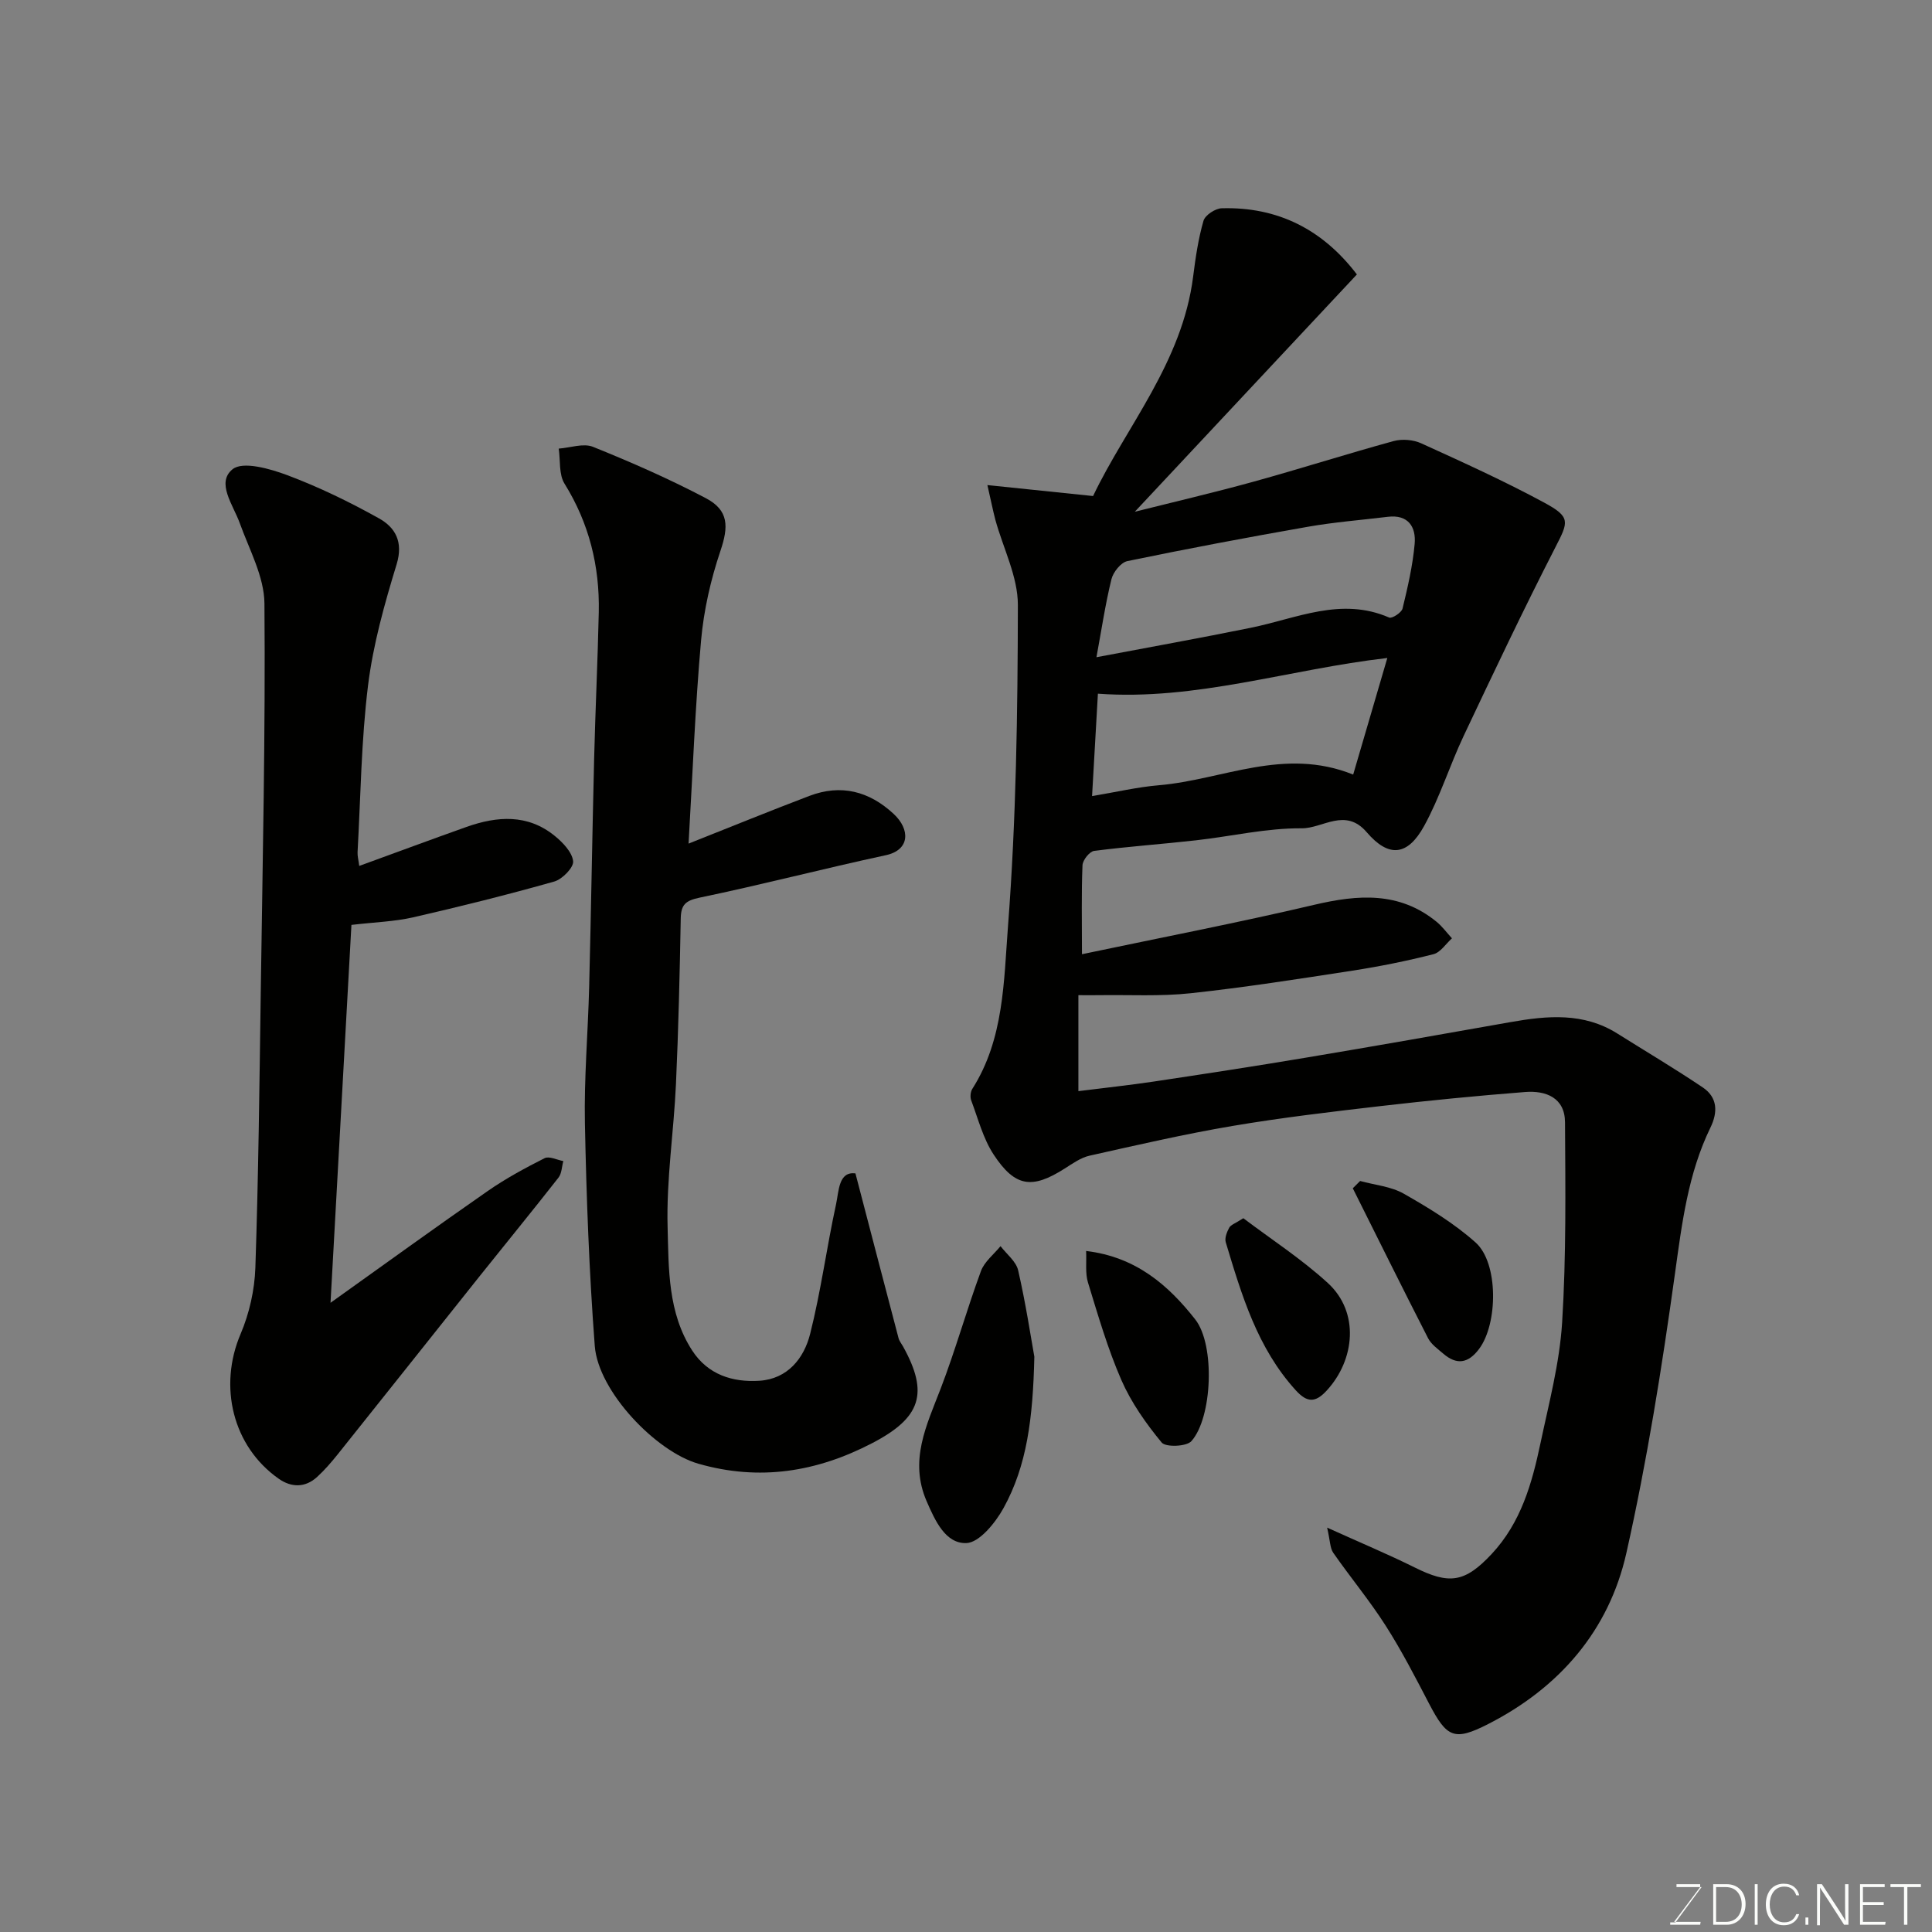
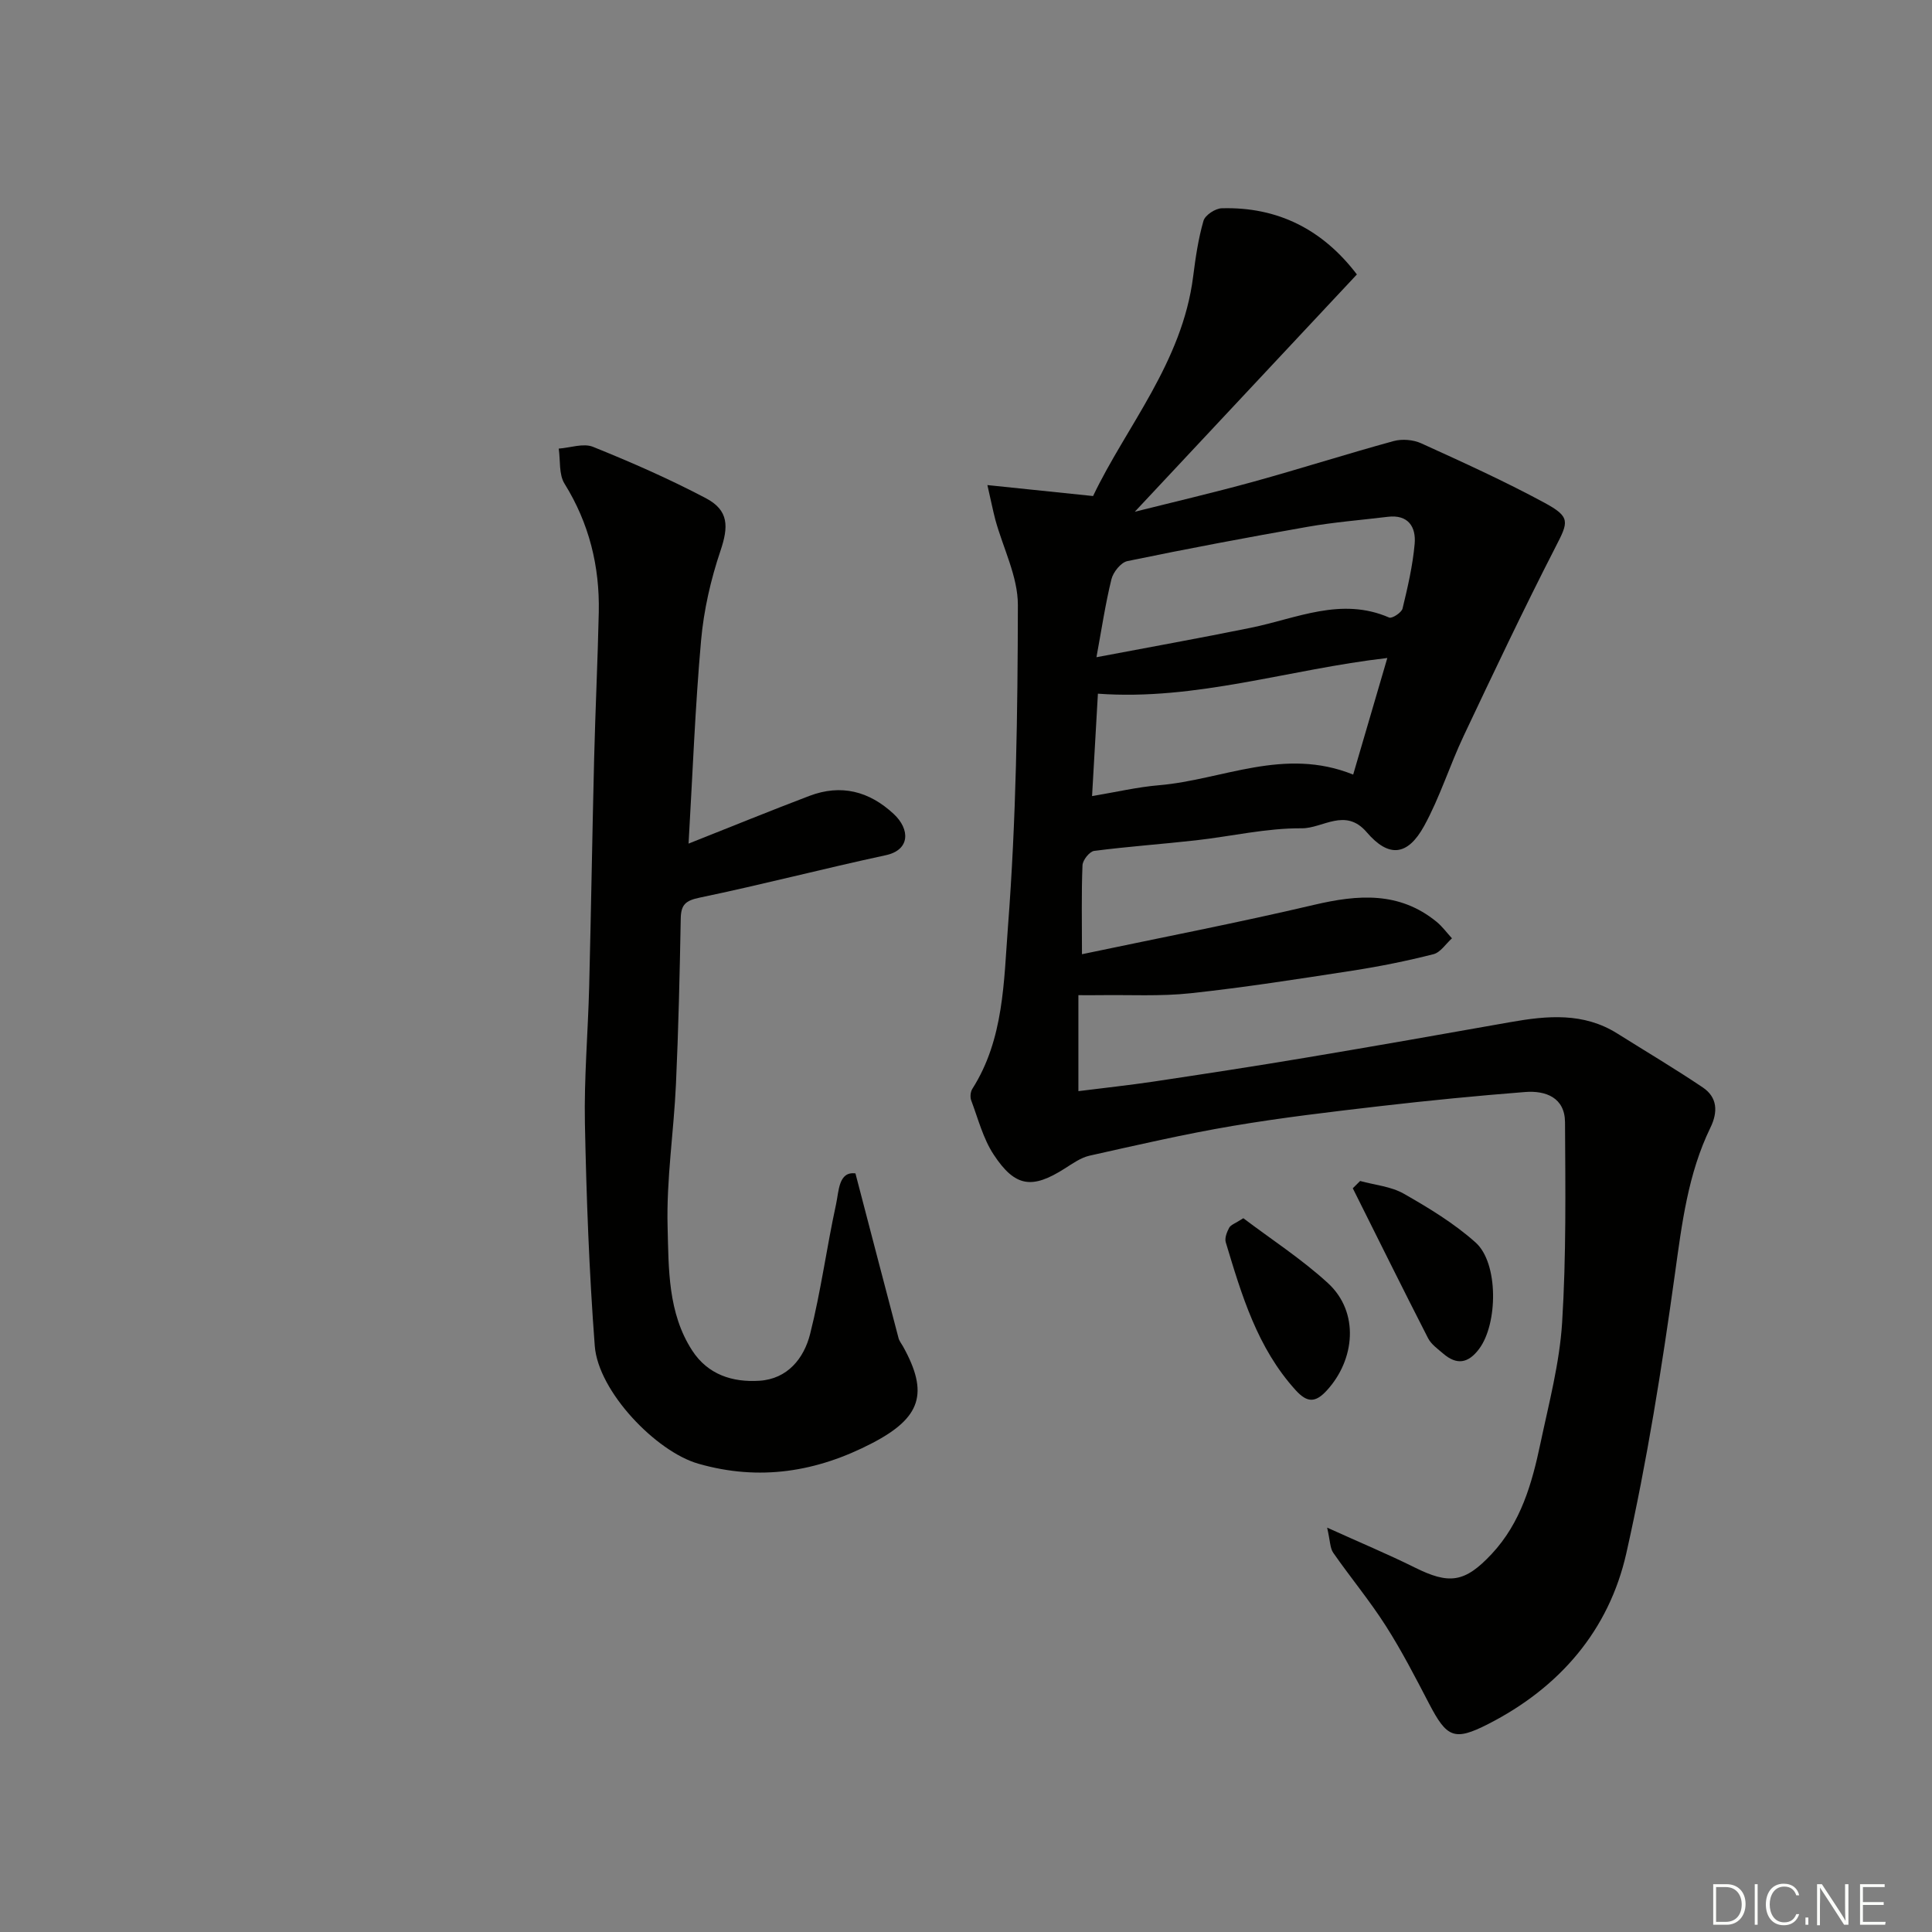
<svg xmlns="http://www.w3.org/2000/svg" enable-background="new 0 0 400 400" viewBox="0 0 400 400">
  <rect x="0" y="0" width="400" height="400" fill="#808080" stroke="none" />
  <path d="m204.43 100.43c7.58.79 14.17 1.47 21.88 2.27 6.8-14.3 18.47-27.63 20.72-45.46.49-3.88 1.06-7.79 2.14-11.53.34-1.17 2.45-2.56 3.78-2.59 11.65-.33 20.93 4.44 27.98 13.7-15.38 16.43-30.74 32.84-45.98 49.13 7.93-1.99 16.29-3.94 24.57-6.22 9.7-2.68 19.3-5.75 29.01-8.41 1.76-.48 4.07-.29 5.73.47 8.57 3.9 17.16 7.79 25.43 12.26 5.57 3 5.04 3.99 2.36 9.21-6.61 12.88-12.81 25.98-19 39.07-2.91 6.15-4.94 12.75-8.2 18.68-3.42 6.22-7.33 6.61-11.88 1.3-4.44-5.19-9.09-.79-13.45-.82-7.3-.06-14.6 1.67-21.92 2.49-7.02.79-14.07 1.28-21.07 2.19-.95.12-2.36 1.9-2.41 2.96-.24 5.8-.11 11.62-.11 18.43 16.4-3.45 32.32-6.52 48.09-10.23 9.08-2.13 17.61-2.78 25.32 3.51 1.2.98 2.13 2.28 3.19 3.43-1.27 1.14-2.37 2.92-3.84 3.29-5.51 1.4-11.11 2.53-16.74 3.4-11.15 1.72-22.31 3.47-33.52 4.68-6.29.68-12.69.3-19.04.4-1.31.02-2.61 0-4.2 0v19.87c5.3-.67 10.45-1.22 15.56-1.98 10.5-1.58 20.99-3.18 31.46-4.94 14.16-2.37 28.3-4.86 42.43-7.37 7.62-1.35 15.14-2.04 22.13 2.36 5.91 3.71 11.91 7.27 17.69 11.16 3.05 2.05 3.16 5.08 1.59 8.31-4.65 9.55-5.9 19.84-7.35 30.26-2.69 19.38-5.77 38.76-10.06 57.84-3.61 16.04-13.86 27.87-28.62 35.4-7.01 3.57-8.54 2.83-12.21-4.2-2.85-5.47-5.68-10.98-9-16.17-3.33-5.22-7.32-10.01-10.86-15.1-.67-.96-.62-2.42-1.26-5.2 7.02 3.18 12.66 5.53 18.11 8.24 7.12 3.54 10.34 3.22 15.95-2.78 6.07-6.5 8.35-14.6 10.1-22.9 1.75-8.29 3.96-16.6 4.49-25 .86-13.79.68-27.65.6-41.49-.03-5.08-3.95-6.6-8.27-6.26-9.98.78-19.95 1.76-29.9 2.91-10.24 1.19-20.49 2.39-30.64 4.11-9.94 1.68-19.79 3.96-29.63 6.16-1.82.41-3.51 1.63-5.14 2.66-6.74 4.29-10.26 3.88-14.71-2.88-2.19-3.32-3.22-7.43-4.65-11.22-.26-.69-.16-1.79.24-2.41 6.55-10.29 6.5-22.28 7.37-33.59 1.7-22.12 2.01-44.37 2.05-66.56.01-5.89-3.06-11.78-4.67-17.68-.52-1.99-.91-3.99-1.64-7.16zm22.58 35.64c11.03-2.09 21.52-3.97 31.97-6.1 9.46-1.92 18.68-6.45 28.64-2.11.58.25 2.55-1.02 2.76-1.86 1.07-4.41 2.11-8.89 2.51-13.4.31-3.51-1.33-6.12-5.57-5.6-5.51.67-11.07 1.1-16.53 2.06-12.49 2.19-24.96 4.54-37.38 7.11-1.34.28-2.94 2.28-3.3 3.76-1.26 5.13-2.04 10.38-3.1 16.14zm-.91 28.75c4.9-.81 9.36-1.87 13.89-2.25 13.14-1.12 25.88-7.97 40.17-2.2 2.41-8.21 4.7-16.02 7.07-24.14-20.43 2.35-39.58 8.87-59.92 7.39-.38 6.79-.79 13.97-1.21 21.2z" fill="#010100" />
  <path d="m177.11 242.94c3.17 12.15 6.03 23.12 8.92 34.09.16.62.61 1.16.93 1.73 5.39 9.7 3.73 14.77-6.39 20.03-11.48 5.97-23.32 7.89-36 4.25-8.73-2.5-20.71-14.93-21.43-24.38-1.16-15.31-1.73-30.68-2.04-46.04-.19-9.42.64-18.86.88-28.29.4-15.76.64-31.52 1.03-47.28.25-10.1.74-20.19.96-30.29.2-9.52-1.99-18.41-7.09-26.62-1.2-1.92-.84-4.81-1.2-7.26 2.38-.17 5.1-1.17 7.09-.37 7.94 3.2 15.81 6.65 23.38 10.64 4.79 2.53 4.69 5.92 3.01 10.9-2.01 5.96-3.45 12.27-4.01 18.54-1.23 13.81-1.75 27.68-2.59 42.07 8.8-3.49 16.87-6.78 25.02-9.88 6.54-2.48 12.36-.99 17.44 3.73 3.45 3.2 3.41 7.47-1.62 8.55-12.87 2.77-25.63 6.1-38.52 8.78-2.94.61-3.89 1.45-3.94 4.34-.21 11.43-.47 22.86-.99 34.28-.45 9.87-2 19.75-1.73 29.58.23 8.66.03 17.76 5.09 25.57 3.25 5.01 8.37 6.62 13.93 6.26 5.83-.38 9.22-4.65 10.49-9.7 2.23-8.82 3.42-17.91 5.36-26.81.6-2.75.51-6.88 4.02-6.42z" fill="#010100" />
-   <path d="m72.76 191.49c-1.44 25.97-2.87 51.93-4.33 78.24 10.86-7.75 21.64-15.56 32.56-23.15 3.71-2.58 7.72-4.75 11.76-6.79.95-.48 2.57.36 3.88.6-.32 1.15-.32 2.55-1 3.42-5.35 6.84-10.85 13.55-16.27 20.34-9.8 12.29-19.57 24.61-29.39 36.89-1.34 1.67-2.75 3.32-4.33 4.76-2.45 2.23-5.29 2.2-7.9.38-9.58-6.7-12.55-19.15-7.93-29.99 1.81-4.25 2.9-9.09 3.06-13.71.64-19.08.85-38.18 1.12-57.27.38-26.75.98-53.51.76-80.26-.05-5.57-3.14-11.16-5.11-16.64-1.36-3.78-4.94-8.37-1.49-11.16 2.13-1.72 7.76-.11 11.36 1.24 6.52 2.45 12.86 5.53 18.95 8.93 3.37 1.88 5.08 4.84 3.66 9.5-2.51 8.21-4.87 16.6-5.92 25.08-1.41 11.43-1.53 23.02-2.17 34.55-.04.78.19 1.58.35 2.83 7.58-2.76 14.87-5.47 22.19-8.07 6.37-2.26 12.68-2.71 18.28 1.85 1.67 1.36 3.6 3.36 3.81 5.24.15 1.29-2.24 3.74-3.9 4.21-9.69 2.74-19.47 5.18-29.29 7.43-3.81.86-7.8.98-12.71 1.55z" fill="#010100" />
-   <path d="m214.15 280.89c-.29 12.83-1.55 22.59-6.38 31.34-1.69 3.06-5.02 7.17-7.71 7.25-4.29.13-6.43-4.57-8.2-8.64-3.68-8.46-.03-15.72 2.89-23.33 3.07-8 5.38-16.29 8.34-24.34.72-1.96 2.67-3.46 4.06-5.17 1.26 1.66 3.23 3.16 3.65 5.02 1.57 6.84 2.62 13.79 3.35 17.87z" fill="#010100" />
-   <path d="m224.87 259c10.34 1.23 17.03 7.1 22.59 14.17 4.16 5.29 3.54 20.37-.8 25.21-1.02 1.13-5.31 1.29-6.15.28-3.25-3.94-6.3-8.27-8.34-12.93-2.84-6.51-4.83-13.4-6.92-20.21-.59-1.95-.27-4.17-.38-6.52z" fill="#010100" />
  <path d="m281.6 244.51c3.04.84 6.39 1.12 9.05 2.64 5.2 2.96 10.43 6.14 14.86 10.1 4.77 4.26 4.62 16.84.72 22.03-2.25 3.01-4.63 3.38-7.43.97-1.13-.97-2.48-1.92-3.13-3.18-5.28-10.31-10.41-20.69-15.59-31.05.51-.5 1.02-1.01 1.52-1.51z" fill="#010100" />
  <path d="m257.42 252.22c5.79 4.38 12.06 8.44 17.5 13.42 6.62 6.07 5.59 15.92-.22 22.24-2.4 2.62-4.1 2.52-6.44-.05-7.96-8.76-11.19-19.71-14.48-30.63-.26-.87.23-2.12.71-3.01.32-.6 1.23-.88 2.93-1.97z" fill="#010100" />
  <g fill="#fbfcfa">
-     <path d="m346.9 398 5.4-7.3h-5.2v-.6h4.9v.6l-5.4 7.2h5.5l-.1.6h-6.2v-.5z" />
    <path d="m354.7 390.1h2.8c2.3 0 3.9 1.6 3.9 4.1s-1.6 4.3-3.9 4.3h-2.8zm.6 7.8h2c2.2 0 3.3-1.6 3.3-3.6 0-1.8-1-3.6-3.3-3.6h-2z" />
    <path d="m363.9 390.1v8.4h-.6v-8.4z" />
    <path d="m372.5 396.3c-.4 1.3-1.4 2.3-3.2 2.3-2.4 0-3.7-1.9-3.7-4.3 0-2.3 1.2-4.3 3.7-4.3 1.8 0 2.9 1 3.2 2.4h-.6c-.4-1.1-1.1-1.8-2.5-1.8-2.1 0-3 1.9-3 3.7s.9 3.7 3 3.7c1.4 0 2.1-.7 2.5-1.7z" />
    <path d="m373.8 398.5v-1.5h.6v1.5z" />
    <path d="m376.2 398.5v-8.4h1c1.3 2 4.4 6.6 4.9 7.6-.1-1.2-.1-2.4-.1-3.8v-3.8h.7v8.4h-.9c-1.2-1.9-4.4-6.8-5-7.7.1 1.1 0 2.3 0 3.9v3.9h-.6z" />
    <path d="m390 394.4h-4.3v3.5h4.7l-.1.6h-5.2v-8.4h5.1v.6h-4.5v3.1h4.3z" />
-     <path d="m394.2 390.7h-2.8v-.6h6.3v.6h-2.8v7.8h-.7z" />
  </g>
</svg>